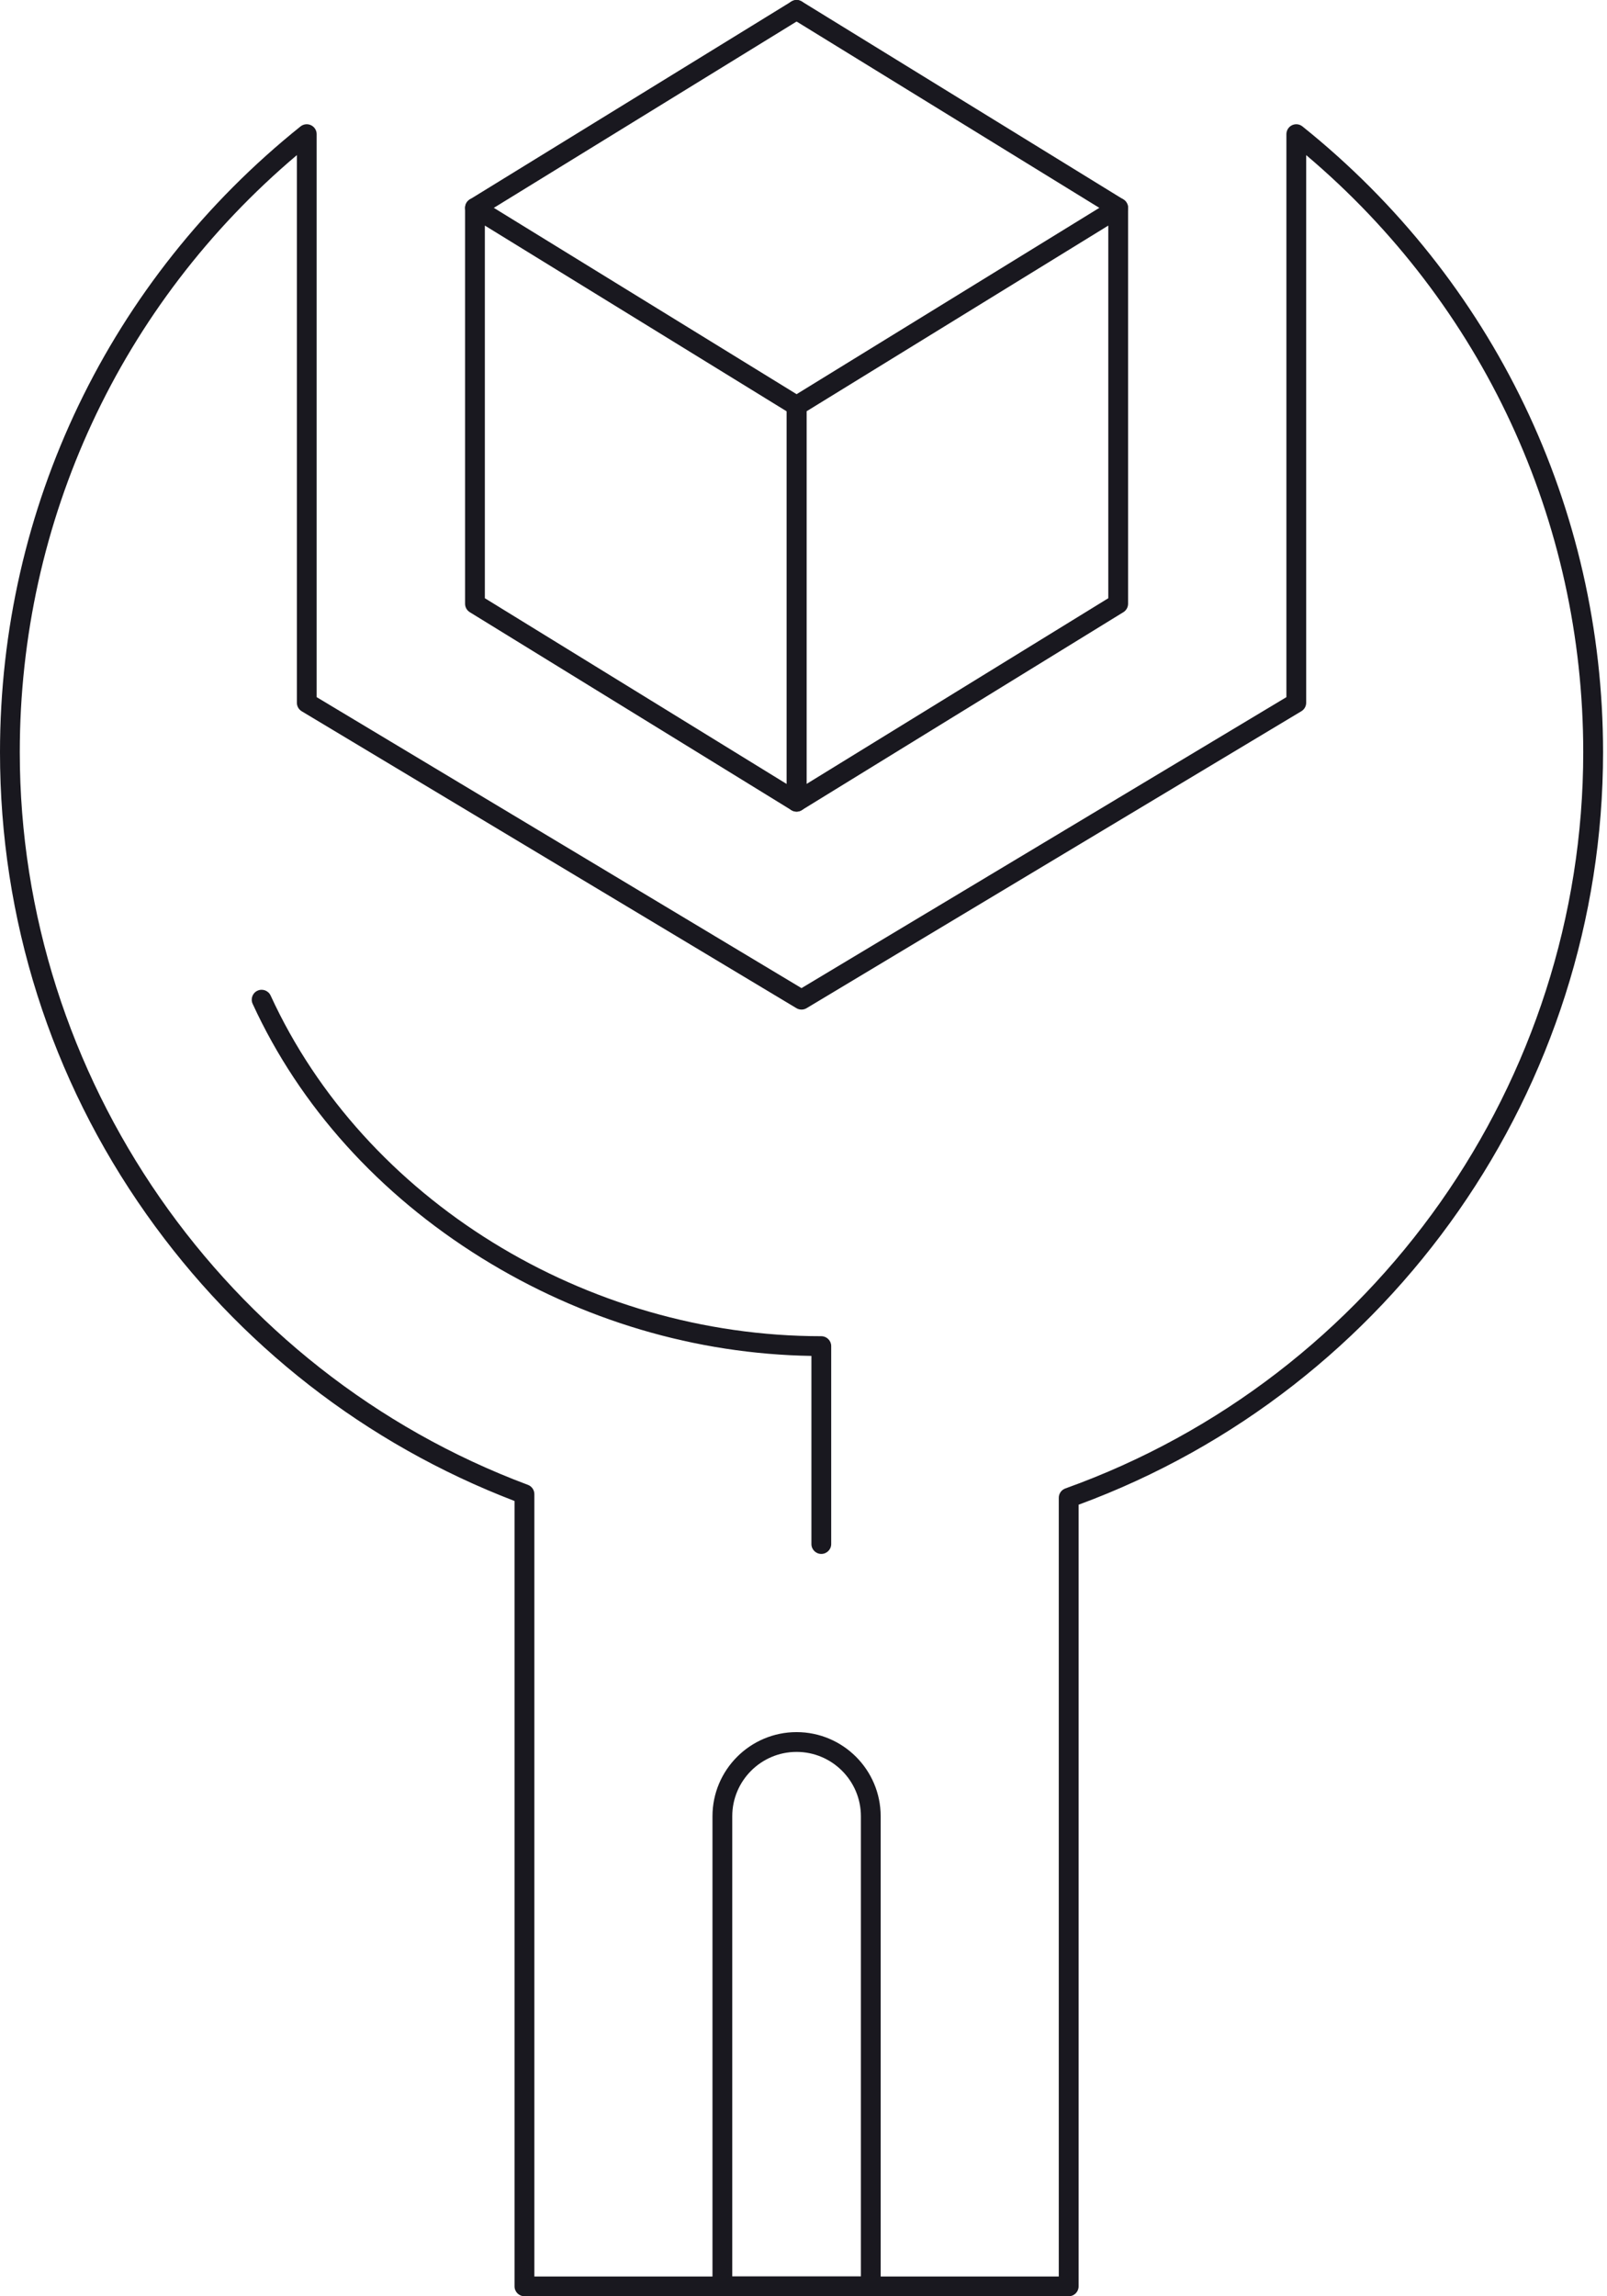
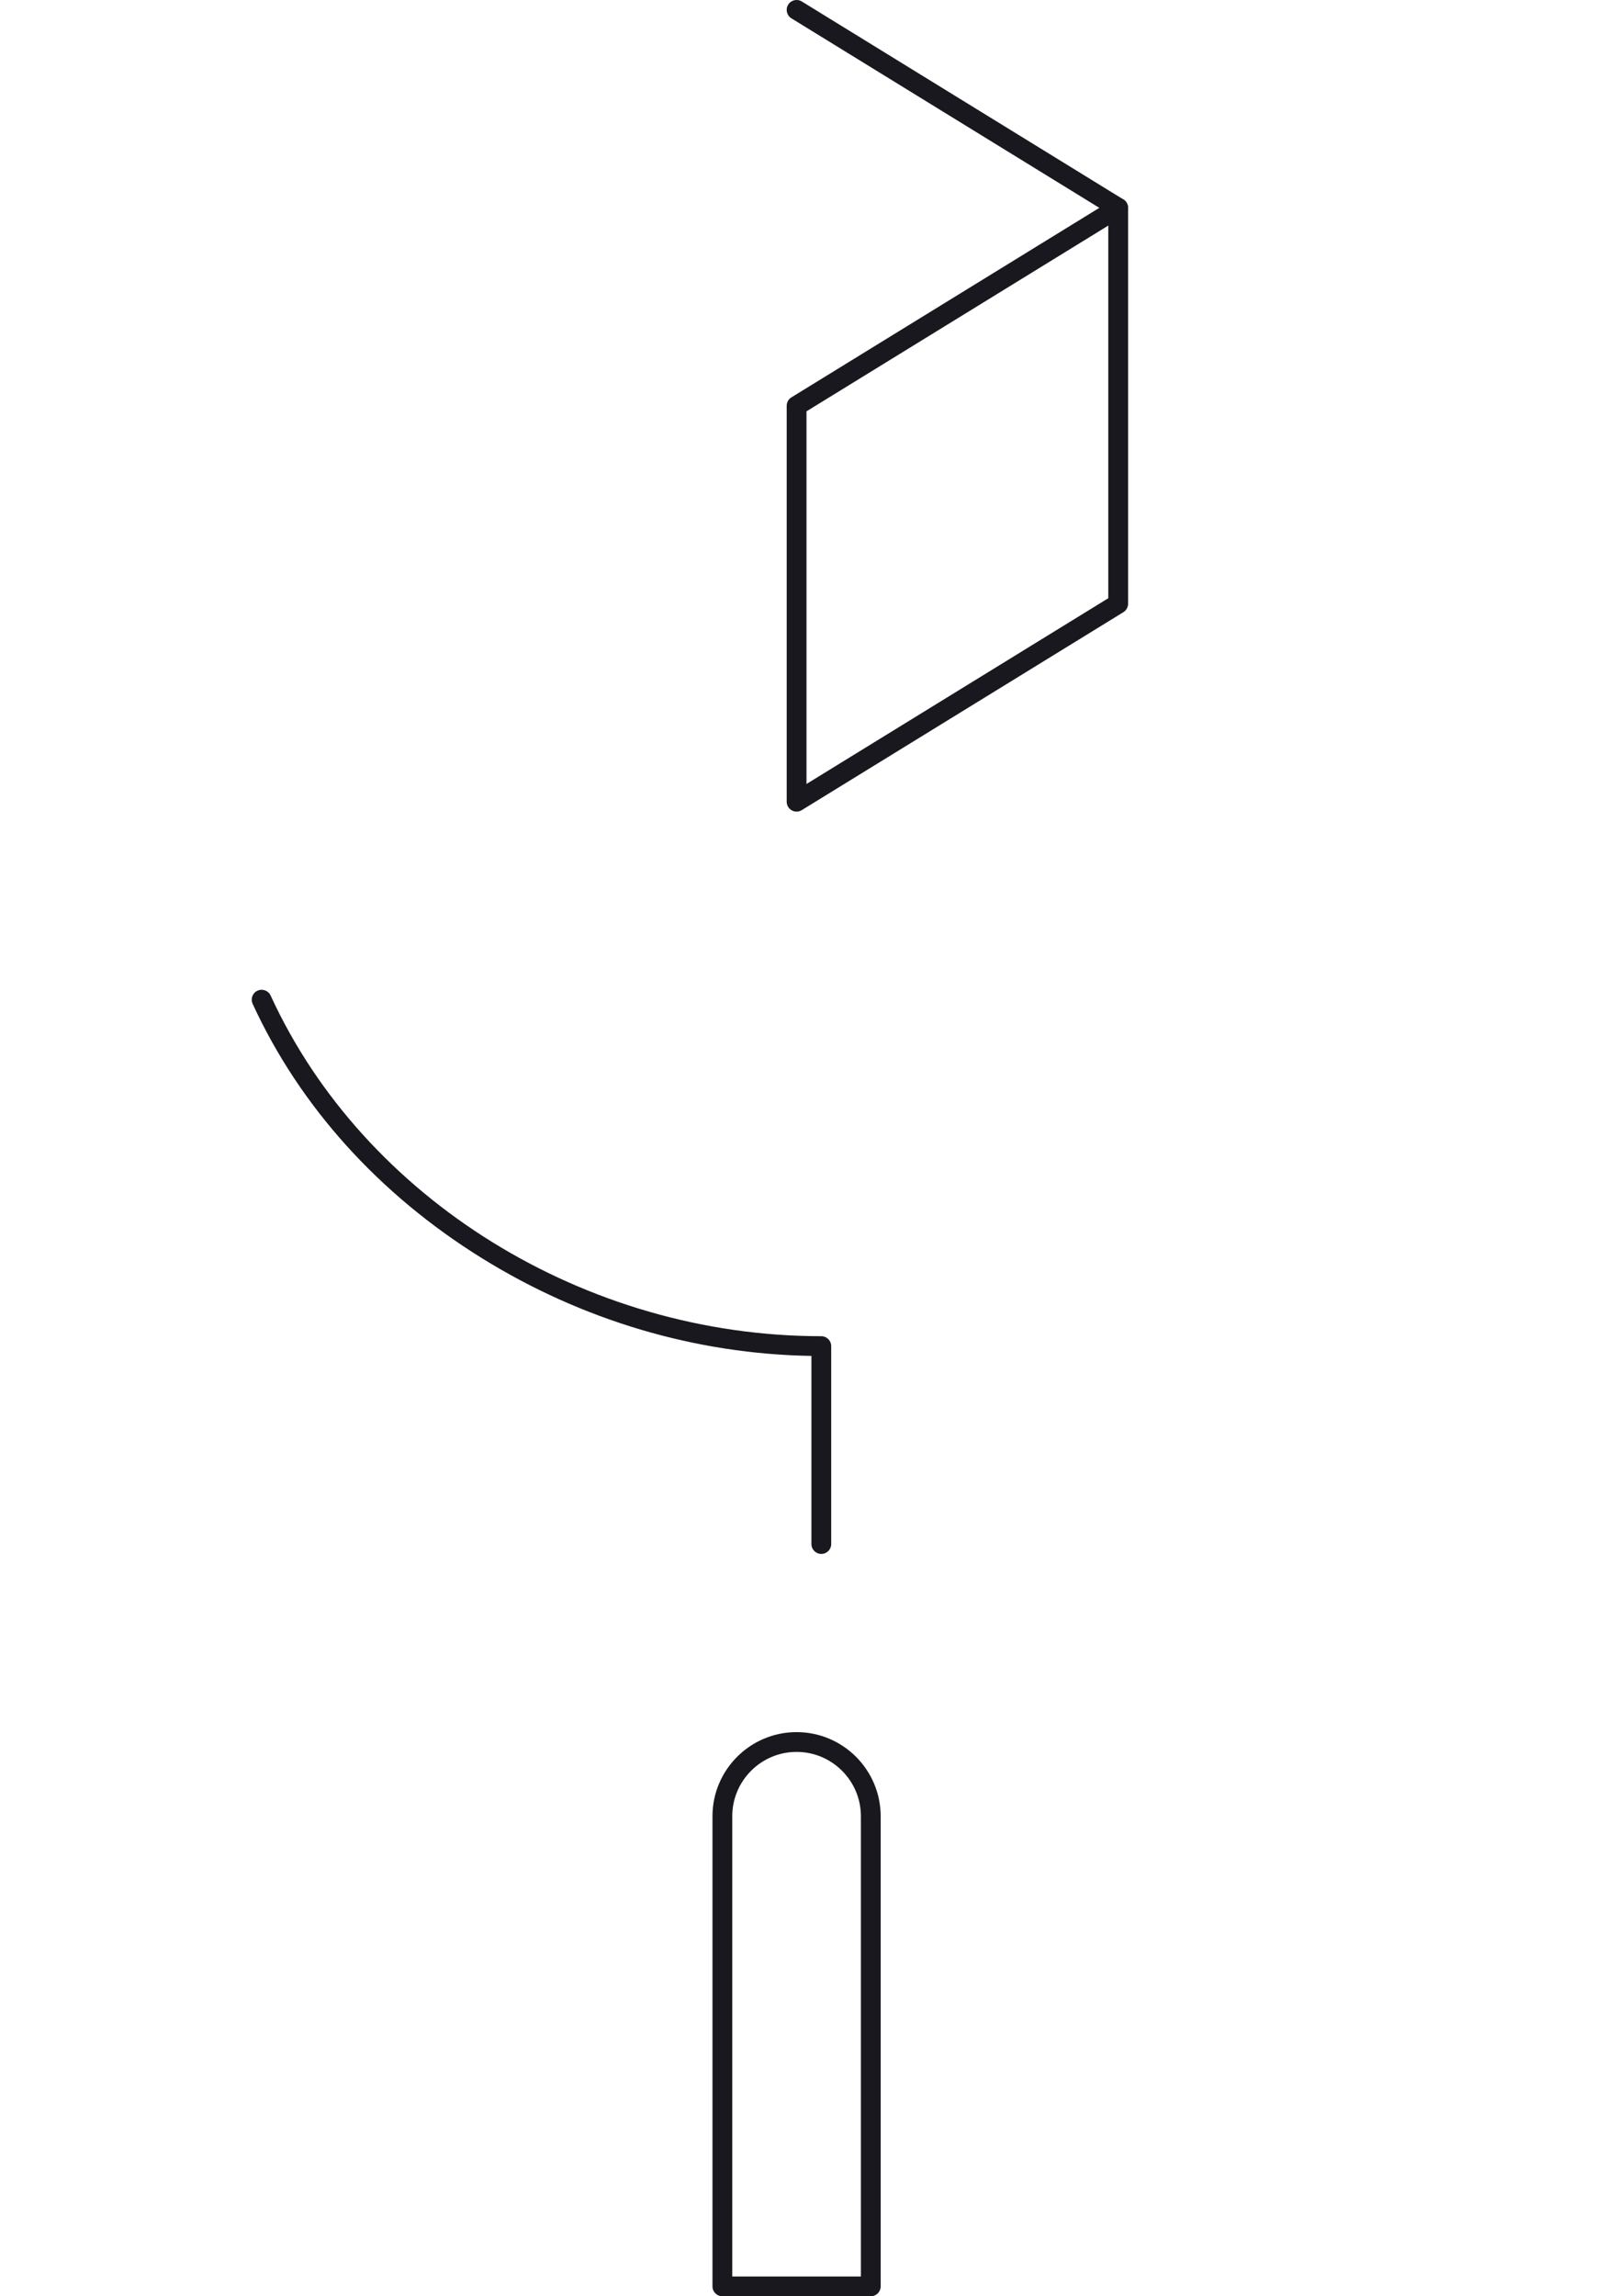
<svg xmlns="http://www.w3.org/2000/svg" width="42" height="60" viewBox="0 0 42 60" fill="none">
  <path d="M22.759 60H18.879C18.736 60 18.621 59.884 18.621 59.742V47.457C18.621 46.245 19.607 45.259 20.819 45.259C22.031 45.259 23.017 46.245 23.017 47.457V59.742C23.017 59.884 22.901 60 22.759 60ZM19.138 59.483H22.5V47.457C22.5 46.53 21.746 45.776 20.819 45.776C19.892 45.776 19.138 46.53 19.138 47.457V59.483Z" fill="#19181f" />
  <path d="M21.465 40.603C21.323 40.603 21.207 40.488 21.207 40.345V35.429C18.184 35.381 15.209 34.499 12.586 32.87C9.9 31.201 7.831 28.904 6.603 26.229C6.543 26.099 6.6 25.945 6.73 25.886C6.86 25.826 7.013 25.883 7.073 26.013C9.516 31.337 15.3 34.914 21.465 34.914C21.608 34.914 21.724 35.03 21.724 35.172V40.345C21.724 40.488 21.608 40.603 21.465 40.603Z" fill="#19181f" />
-   <path d="M27.931 60H13.707C13.564 60 13.448 59.884 13.448 59.741V39.22C9.563 37.73 6.239 35.142 3.826 31.726C1.323 28.183 0 24.009 0 19.655C0 13.266 2.863 7.306 7.855 3.303C7.933 3.241 8.039 3.229 8.129 3.272C8.219 3.315 8.276 3.406 8.276 3.505V18.216L20.948 25.819L33.621 18.216V3.505C33.621 3.406 33.678 3.315 33.767 3.272C33.857 3.229 33.963 3.241 34.041 3.304C39.033 7.306 41.897 13.266 41.897 19.655C41.897 28.416 36.396 36.294 28.19 39.317V59.741C28.19 59.884 28.074 60 27.931 60ZM13.966 59.483H27.672V39.136C27.672 39.026 27.741 38.929 27.844 38.892C35.94 35.99 41.379 28.259 41.379 19.655C41.379 13.605 38.747 7.95 34.138 4.053V18.362C34.138 18.453 34.09 18.537 34.012 18.584L21.081 26.343C20.999 26.392 20.897 26.392 20.815 26.343L7.884 18.584C7.806 18.537 7.759 18.453 7.759 18.362V4.053C3.149 7.95 0.517 13.605 0.517 19.655C0.517 28.137 5.854 35.83 13.797 38.798C13.899 38.836 13.966 38.933 13.966 39.041V59.483Z" fill="#19181f" />
-   <path d="M20.819 21.207C20.772 21.207 20.725 21.194 20.683 21.168L12.278 15.996C12.202 15.949 12.155 15.866 12.155 15.776V5.431C12.155 5.337 12.206 5.251 12.288 5.205C12.37 5.16 12.47 5.162 12.549 5.211L20.955 10.383C21.031 10.43 21.078 10.514 21.078 10.603V20.948C21.078 21.042 21.027 21.128 20.945 21.174C20.906 21.196 20.863 21.207 20.819 21.207ZM12.672 15.631L20.56 20.485V10.748L12.672 5.894V15.631Z" fill="#19181f" />
  <path d="M20.819 21.207C20.776 21.207 20.732 21.196 20.693 21.174C20.611 21.128 20.561 21.042 20.561 20.948V10.603C20.561 10.514 20.607 10.43 20.684 10.383L29.089 5.211C29.169 5.162 29.269 5.16 29.35 5.205C29.432 5.251 29.483 5.337 29.483 5.431V15.776C29.483 15.866 29.436 15.949 29.36 15.996L20.955 21.168C20.913 21.194 20.866 21.207 20.819 21.207ZM21.078 10.748V20.485L28.966 15.631V5.894L21.078 10.748Z" fill="#19181f" />
  <path d="M29.224 5.69C29.178 5.69 29.131 5.677 29.089 5.651L20.684 0.479C20.562 0.404 20.524 0.245 20.599 0.123C20.674 0.002 20.833 -0.037 20.955 0.038L29.36 5.211C29.482 5.286 29.519 5.445 29.445 5.567C29.396 5.646 29.311 5.69 29.224 5.69Z" fill="#19181f" />
-   <path d="M12.414 5.69C12.327 5.69 12.242 5.646 12.194 5.567C12.119 5.445 12.157 5.286 12.278 5.211L20.684 0.039C20.805 -0.037 20.965 0.002 21.039 0.123C21.114 0.245 21.076 0.404 20.955 0.479L12.549 5.651C12.507 5.677 12.46 5.69 12.414 5.69Z" fill="#19181f" />
</svg>